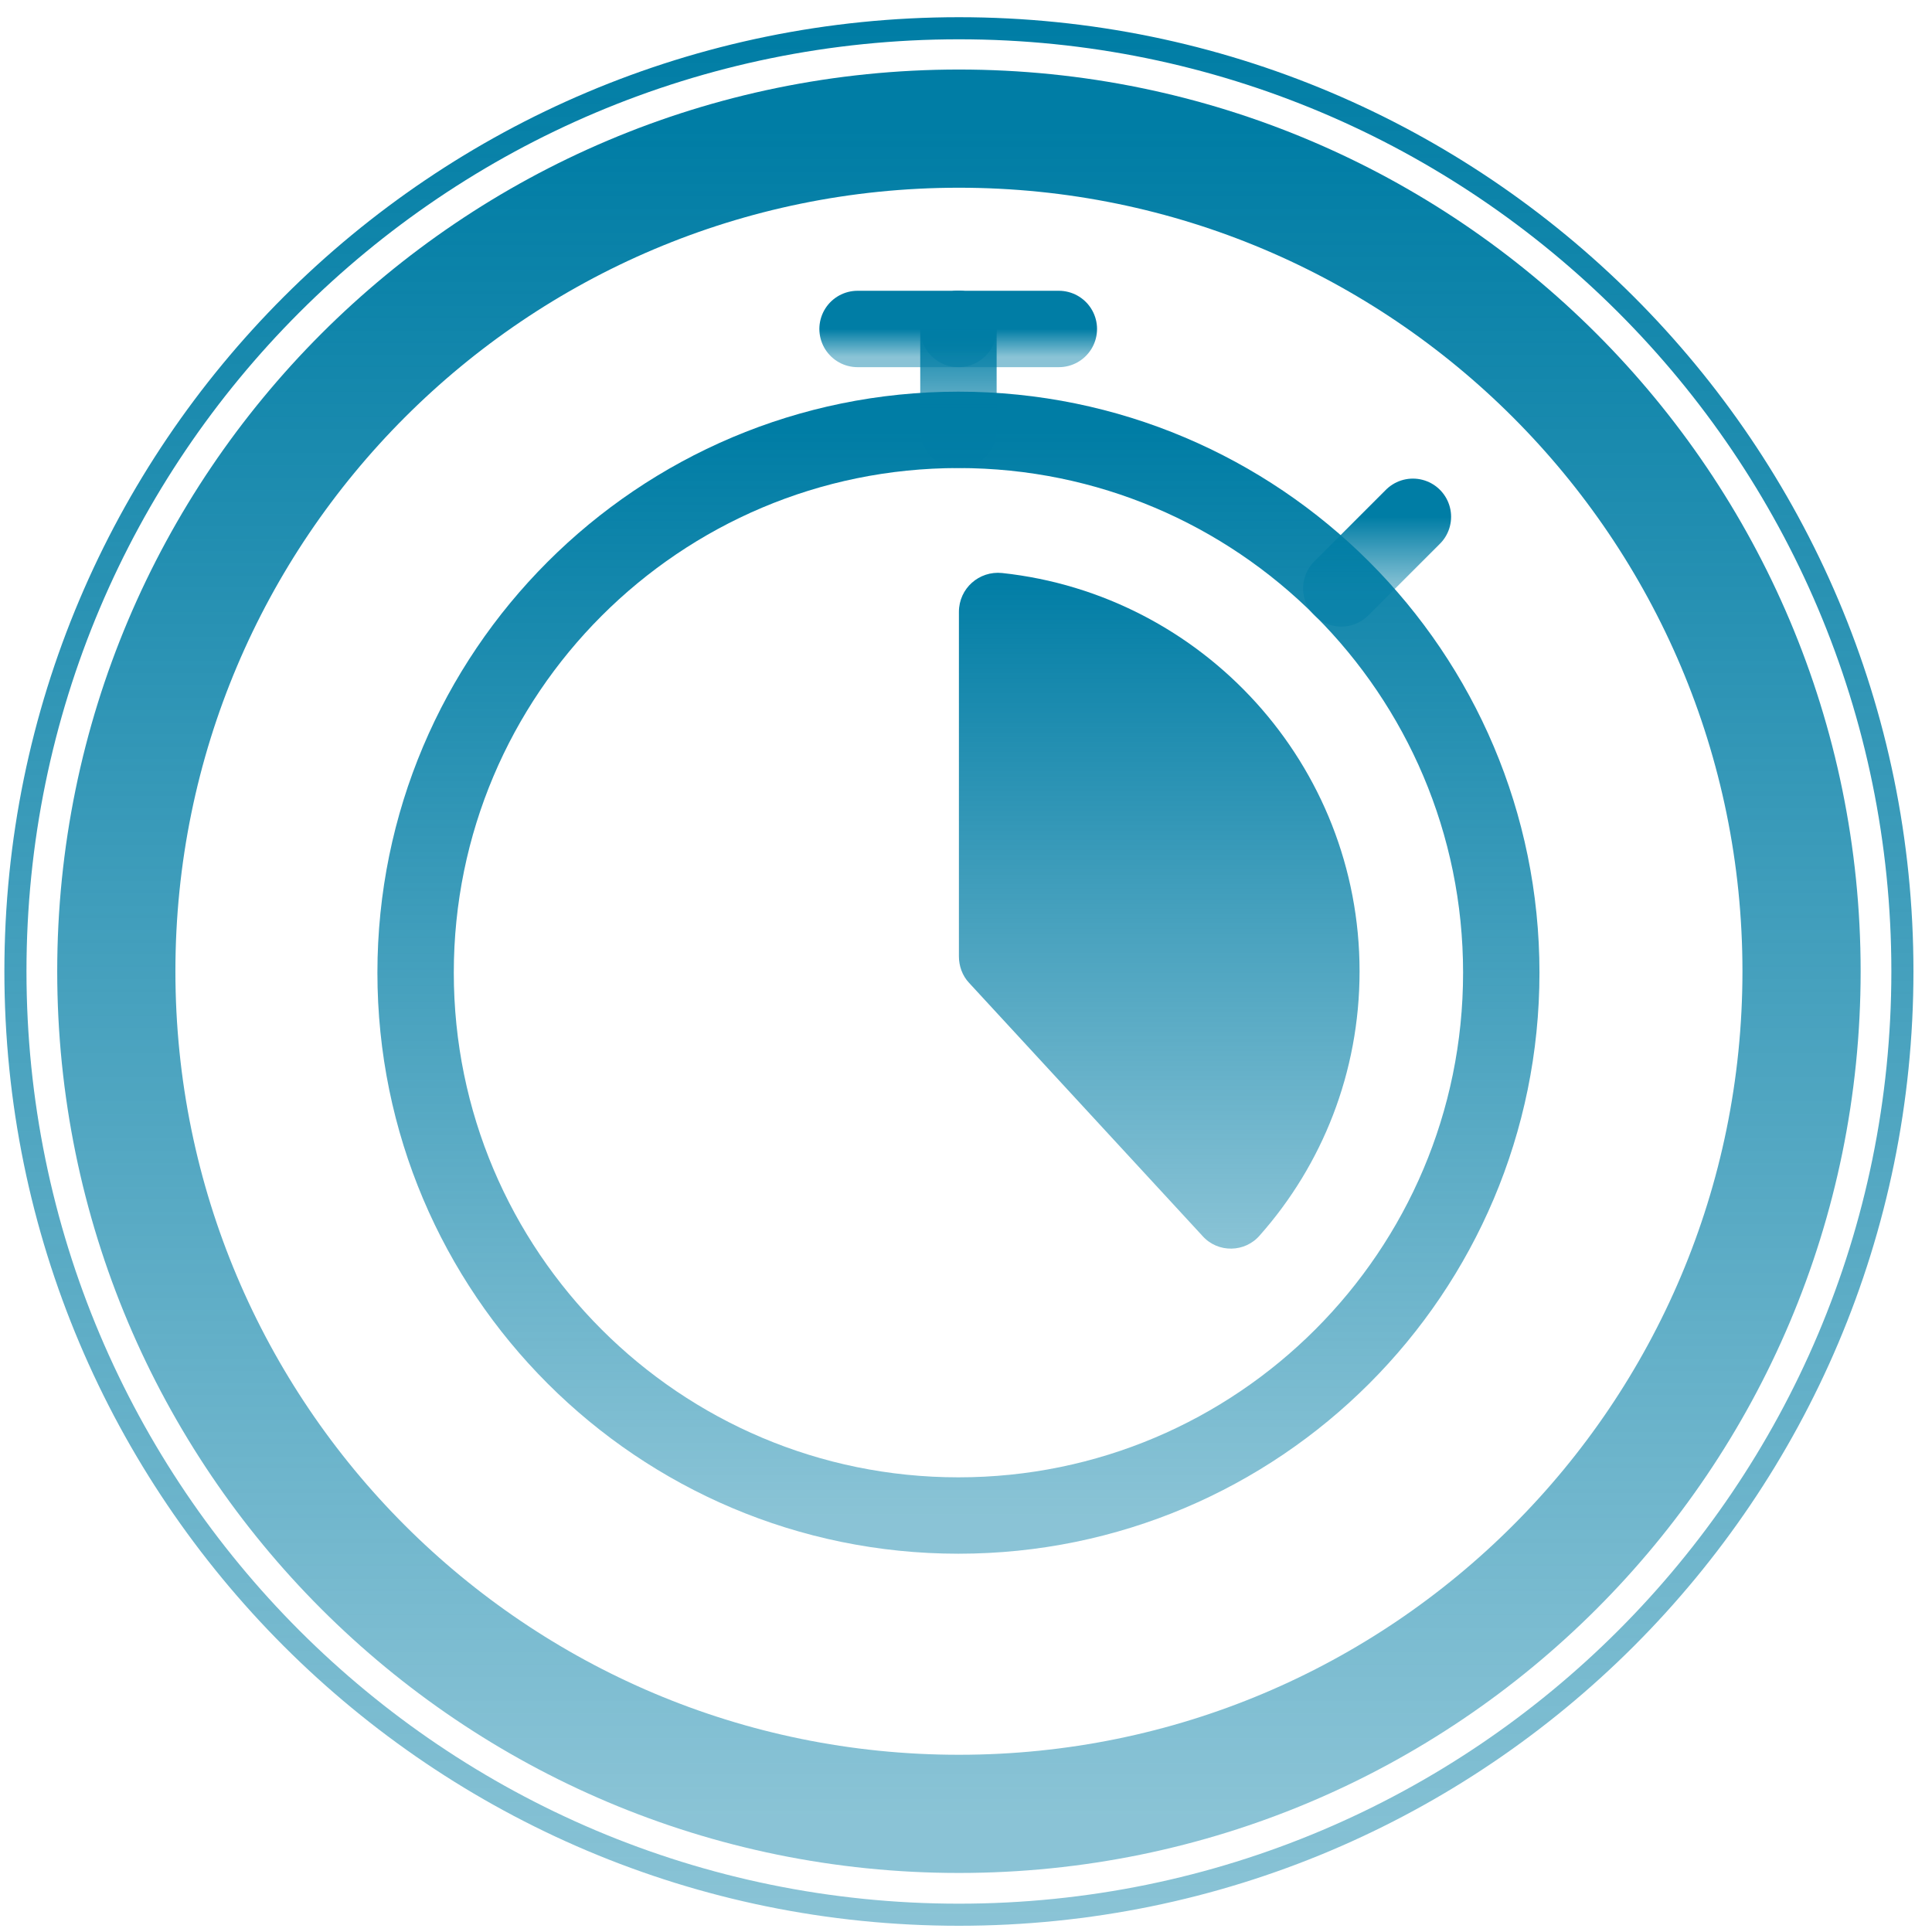
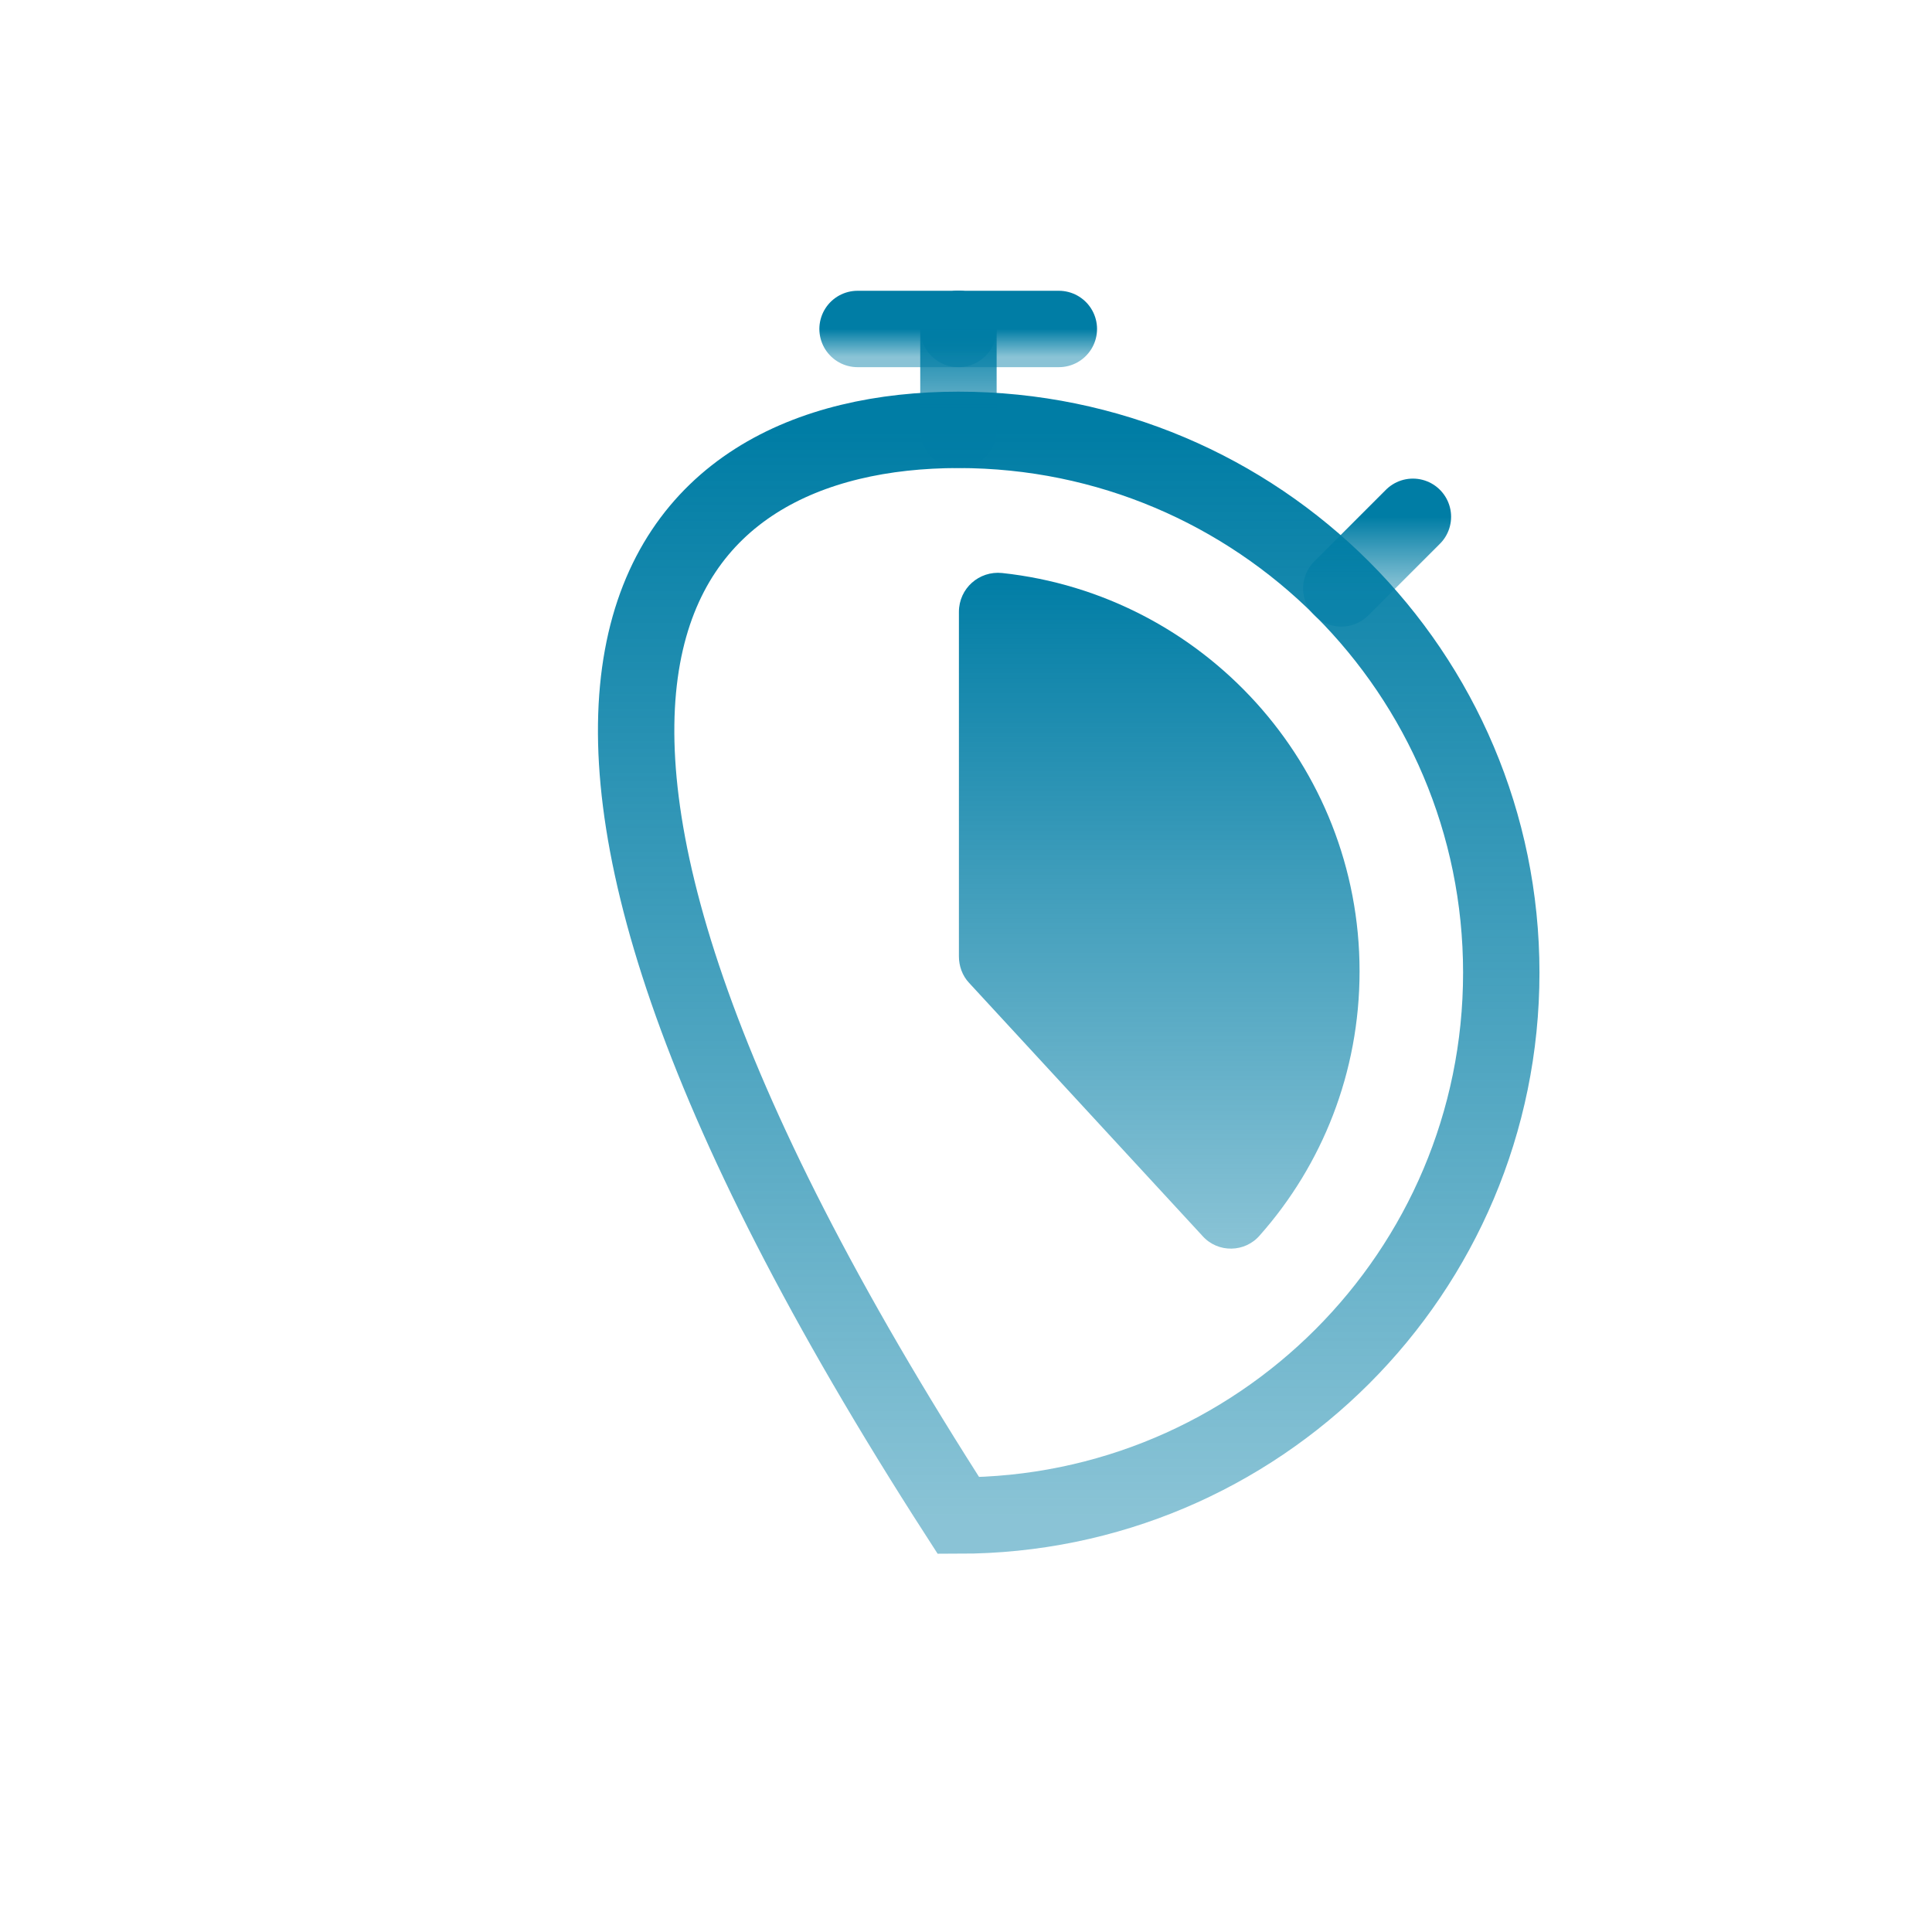
<svg xmlns="http://www.w3.org/2000/svg" width="69" height="69" viewBox="0 0 69 69" fill="none">
-   <path d="M64.341 34.688C64.341 51.313 50.872 64.781 34.247 64.781C17.622 64.781 4.154 51.313 4.154 34.688C4.154 18.08 17.622 4.594 34.247 4.594C50.872 4.594 64.341 18.08 64.341 34.688Z" stroke="url(#paint0_linear_172_916)" stroke-width="4.221" stroke-miterlimit="10" />
-   <path d="M53.617 34.739C53.617 45.445 44.936 54.126 34.23 54.126C23.524 54.126 14.843 45.445 14.843 34.739C14.843 24.033 23.524 15.352 34.23 15.352C44.936 15.352 53.617 24.033 53.617 34.739Z" stroke="url(#paint1_linear_172_916)" stroke-width="2.728" stroke-miterlimit="10" />
-   <path d="M67.943 34.688C67.943 53.303 52.845 68.383 34.247 68.383C15.632 68.383 0.551 53.303 0.551 34.688C0.551 16.089 15.632 1.009 34.247 1.009C52.845 1.009 67.943 16.089 67.943 34.688Z" stroke="url(#paint2_linear_172_916)" stroke-width="0.789" stroke-miterlimit="10" />
+   <path d="M53.617 34.739C53.617 45.445 44.936 54.126 34.23 54.126C14.843 24.033 23.524 15.352 34.23 15.352C44.936 15.352 53.617 24.033 53.617 34.739Z" stroke="url(#paint1_linear_172_916)" stroke-width="2.728" stroke-miterlimit="10" />
  <path d="M42.946 44.141C43.495 44.759 44.473 44.742 45.004 44.107C47.218 41.602 48.556 38.308 48.556 34.688C48.556 27.31 42.963 21.237 35.791 20.465C34.968 20.379 34.247 21.014 34.247 21.854V34.156C34.247 34.499 34.367 34.842 34.607 35.099L42.946 44.141Z" fill="url(#paint3_linear_172_916)" />
  <path d="M34.23 15.352V11.749" stroke="url(#paint4_linear_172_916)" stroke-width="2.728" stroke-miterlimit="10" stroke-linecap="round" />
  <path d="M37.816 11.749H34.23" stroke="url(#paint5_linear_172_916)" stroke-width="2.728" stroke-miterlimit="10" stroke-linecap="round" />
  <path d="M34.23 11.749H30.627" stroke="url(#paint6_linear_172_916)" stroke-width="2.728" stroke-miterlimit="10" stroke-linecap="round" />
  <path d="M47.904 21.014L50.461 18.457" stroke="url(#paint7_linear_172_916)" stroke-width="2.728" stroke-miterlimit="10" stroke-linecap="round" />
  <defs>
    <linearGradient id="paint0_linear_172_916" x1="34.247" y1="4.594" x2="34.247" y2="64.781" gradientUnits="userSpaceOnUse">
      <stop stop-color="#007DA5" />
      <stop offset="1" stop-color="#007DA5" stop-opacity="0.46" />
    </linearGradient>
    <linearGradient id="paint1_linear_172_916" x1="34.23" y1="15.352" x2="34.23" y2="54.126" gradientUnits="userSpaceOnUse">
      <stop stop-color="#007DA5" />
      <stop offset="1" stop-color="#007DA5" stop-opacity="0.46" />
    </linearGradient>
    <linearGradient id="paint2_linear_172_916" x1="34.247" y1="1.009" x2="34.247" y2="68.383" gradientUnits="userSpaceOnUse">
      <stop stop-color="#007DA5" />
      <stop offset="1" stop-color="#007DA5" stop-opacity="0.46" />
    </linearGradient>
    <linearGradient id="paint3_linear_172_916" x1="41.401" y1="20.457" x2="41.401" y2="44.594" gradientUnits="userSpaceOnUse">
      <stop stop-color="#007DA5" />
      <stop offset="1" stop-color="#007DA5" stop-opacity="0.46" />
    </linearGradient>
    <linearGradient id="paint4_linear_172_916" x1="34.73" y1="11.749" x2="34.73" y2="15.352" gradientUnits="userSpaceOnUse">
      <stop stop-color="#007DA5" />
      <stop offset="1" stop-color="#007DA5" stop-opacity="0.46" />
    </linearGradient>
    <linearGradient id="paint5_linear_172_916" x1="36.023" y1="11.749" x2="36.023" y2="12.749" gradientUnits="userSpaceOnUse">
      <stop stop-color="#007DA5" />
      <stop offset="1" stop-color="#007DA5" stop-opacity="0.46" />
    </linearGradient>
    <linearGradient id="paint6_linear_172_916" x1="32.429" y1="11.749" x2="32.429" y2="12.749" gradientUnits="userSpaceOnUse">
      <stop stop-color="#007DA5" />
      <stop offset="1" stop-color="#007DA5" stop-opacity="0.46" />
    </linearGradient>
    <linearGradient id="paint7_linear_172_916" x1="49.182" y1="18.457" x2="49.182" y2="21.014" gradientUnits="userSpaceOnUse">
      <stop stop-color="#007DA5" />
      <stop offset="1" stop-color="#007DA5" stop-opacity="0.46" />
    </linearGradient>
  </defs>
</svg>